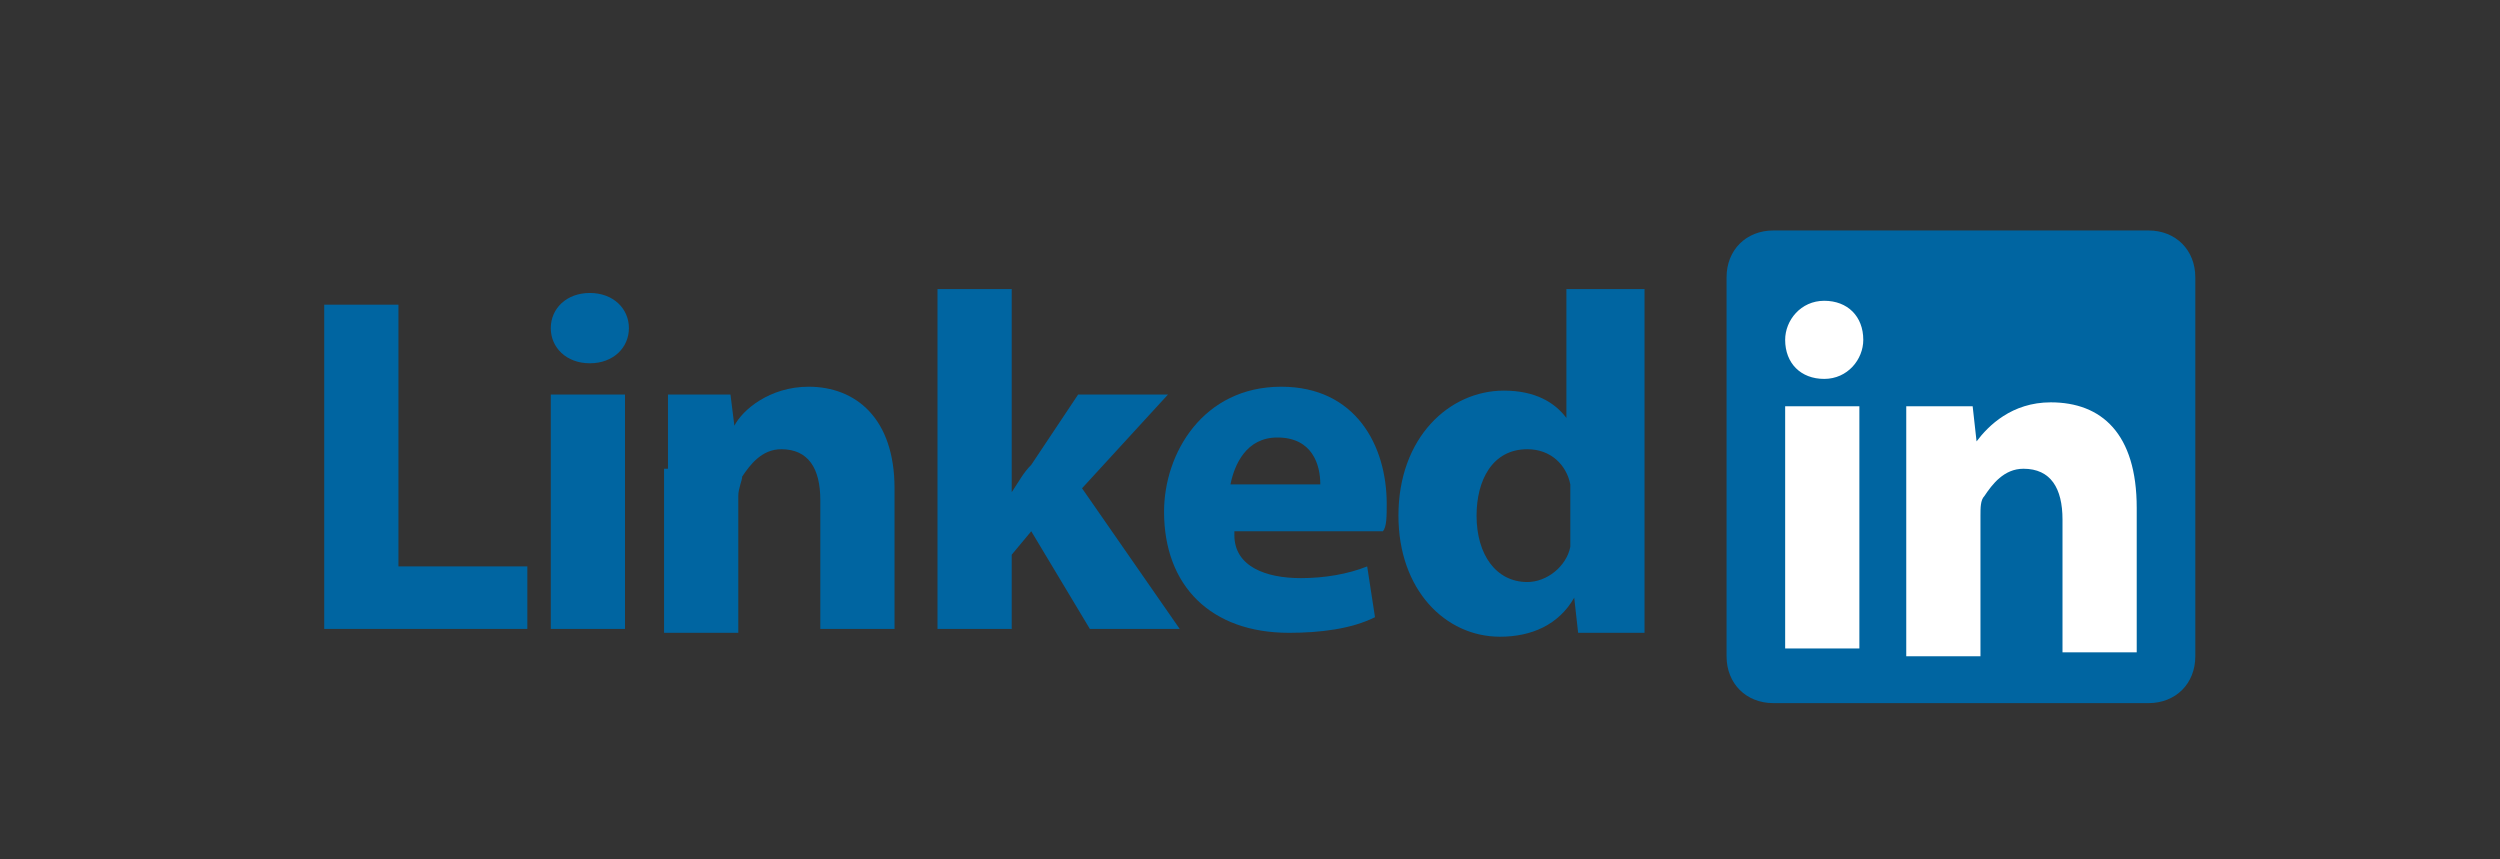
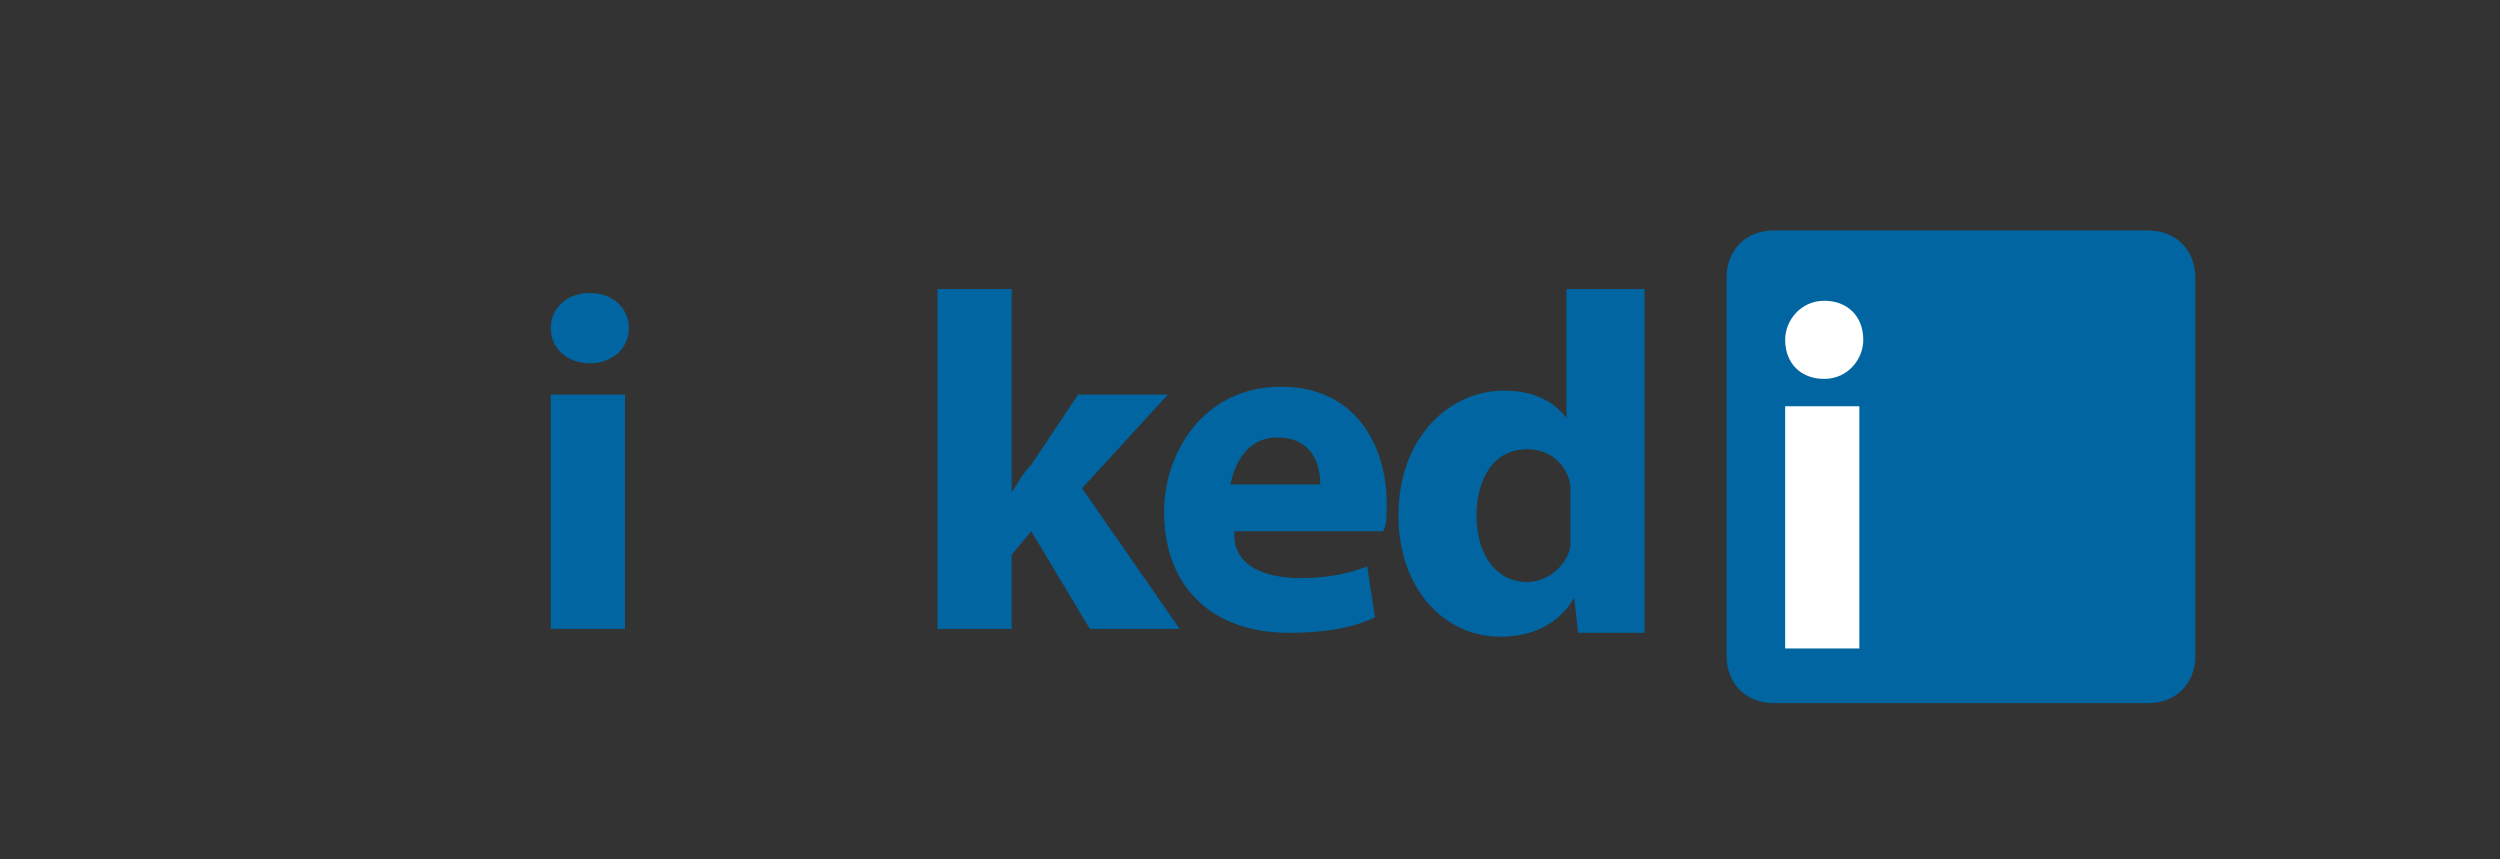
<svg xmlns="http://www.w3.org/2000/svg" version="1.1" id="Layer_1" x="0px" y="0px" viewBox="0 0 64 22" style="enable-background:new 0 0 64 22;" xml:space="preserve">
  <rect x="0" y="0" width="64" height="22" fill="#333333" stroke="none" />
  <style type="text/css">
	.st0{fill:#0065a1;}
	.st1{fill:#ffffff;}
</style>
  <g>
    <path class="st0" d="M56.2,16.8c0,0.7-0.5,1.2-1.2,1.2h-9.6c-0.7,0-1.2-0.5-1.2-1.2V7.1c0-0.7,0.5-1.2,1.2-1.2H55   c0.7,0,1.2,0.5,1.2,1.2V16.8z" />
    <g>
-       <path class="st0" d="M8.3,7.8h1.9v6.7h3.3v1.6H8.3V7.8z" />
      <path class="st0" d="M16.1,8.4c0,0.5-0.4,0.9-1,0.9c-0.6,0-1-0.4-1-0.9c0-0.5,0.4-0.9,1-0.9C15.7,7.5,16.1,7.9,16.1,8.4z     M14.1,16.1v-6H16v6H14.1z" />
-       <path class="st0" d="M17.1,12c0-0.8,0-1.4,0-1.9h1.6l0.1,0.8h0c0.2-0.4,0.9-1,1.9-1c1.2,0,2.2,0.8,2.2,2.6v3.6H21v-3.3    c0-0.8-0.3-1.3-1-1.3c-0.5,0-0.8,0.4-1,0.7c0,0.1-0.1,0.3-0.1,0.5v3.5h-1.9V12z" />
      <path class="st0" d="M25.9,12.6L25.9,12.6c0.2-0.3,0.3-0.5,0.5-0.7l1.2-1.8h2.3l-2.2,2.4l2.5,3.6h-2.3l-1.5-2.5l-0.5,0.6v1.9H24    V7.4h1.9V12.6z" />
      <path class="st0" d="M31.6,13.7c0,0.8,0.8,1.1,1.7,1.1c0.6,0,1.2-0.1,1.7-0.3l0.2,1.3c-0.6,0.3-1.4,0.4-2.2,0.4    c-2,0-3.2-1.2-3.2-3.1c0-1.5,1-3.2,3-3.2c1.9,0,2.7,1.5,2.7,3c0,0.3,0,0.6-0.1,0.7H31.6z M33.8,12.4c0-0.5-0.2-1.2-1.1-1.2    c-0.8,0-1.1,0.7-1.2,1.2H33.8z" />
      <path class="st0" d="M42.1,7.4v7c0,0.7,0,1.4,0,1.8h-1.7l-0.1-0.9h0c-0.4,0.7-1.1,1-1.9,1c-1.4,0-2.6-1.2-2.6-3.1    c0-2,1.3-3.2,2.7-3.2c0.8,0,1.3,0.3,1.6,0.7h0V7.4H42.1z M40.2,12.7c0-0.1,0-0.2,0-0.3c-0.1-0.5-0.5-0.9-1.1-0.9    c-0.9,0-1.3,0.8-1.3,1.7c0,1,0.5,1.7,1.3,1.7c0.5,0,1-0.4,1.1-0.9c0-0.1,0-0.3,0-0.4V12.7z" />
    </g>
    <g>
      <g>
        <path class="st1" d="M47.7,8.7c0,0.5-0.4,1-1,1c-0.6,0-1-0.4-1-1c0-0.5,0.4-1,1-1C47.3,7.7,47.7,8.1,47.7,8.7z M45.7,16.6v-6.2     h1.9v6.2H45.7z" />
-         <path class="st1" d="M48.8,12.4c0-0.8,0-1.4,0-2h1.7l0.1,0.9h0c0.3-0.4,0.9-1,1.9-1c1.3,0,2.2,0.8,2.2,2.7v3.7h-1.9v-3.4     c0-0.8-0.3-1.3-1-1.3c-0.5,0-0.8,0.4-1,0.7c-0.1,0.1-0.1,0.3-0.1,0.5v3.6h-1.9V12.4z" />
      </g>
    </g>
  </g>
</svg>